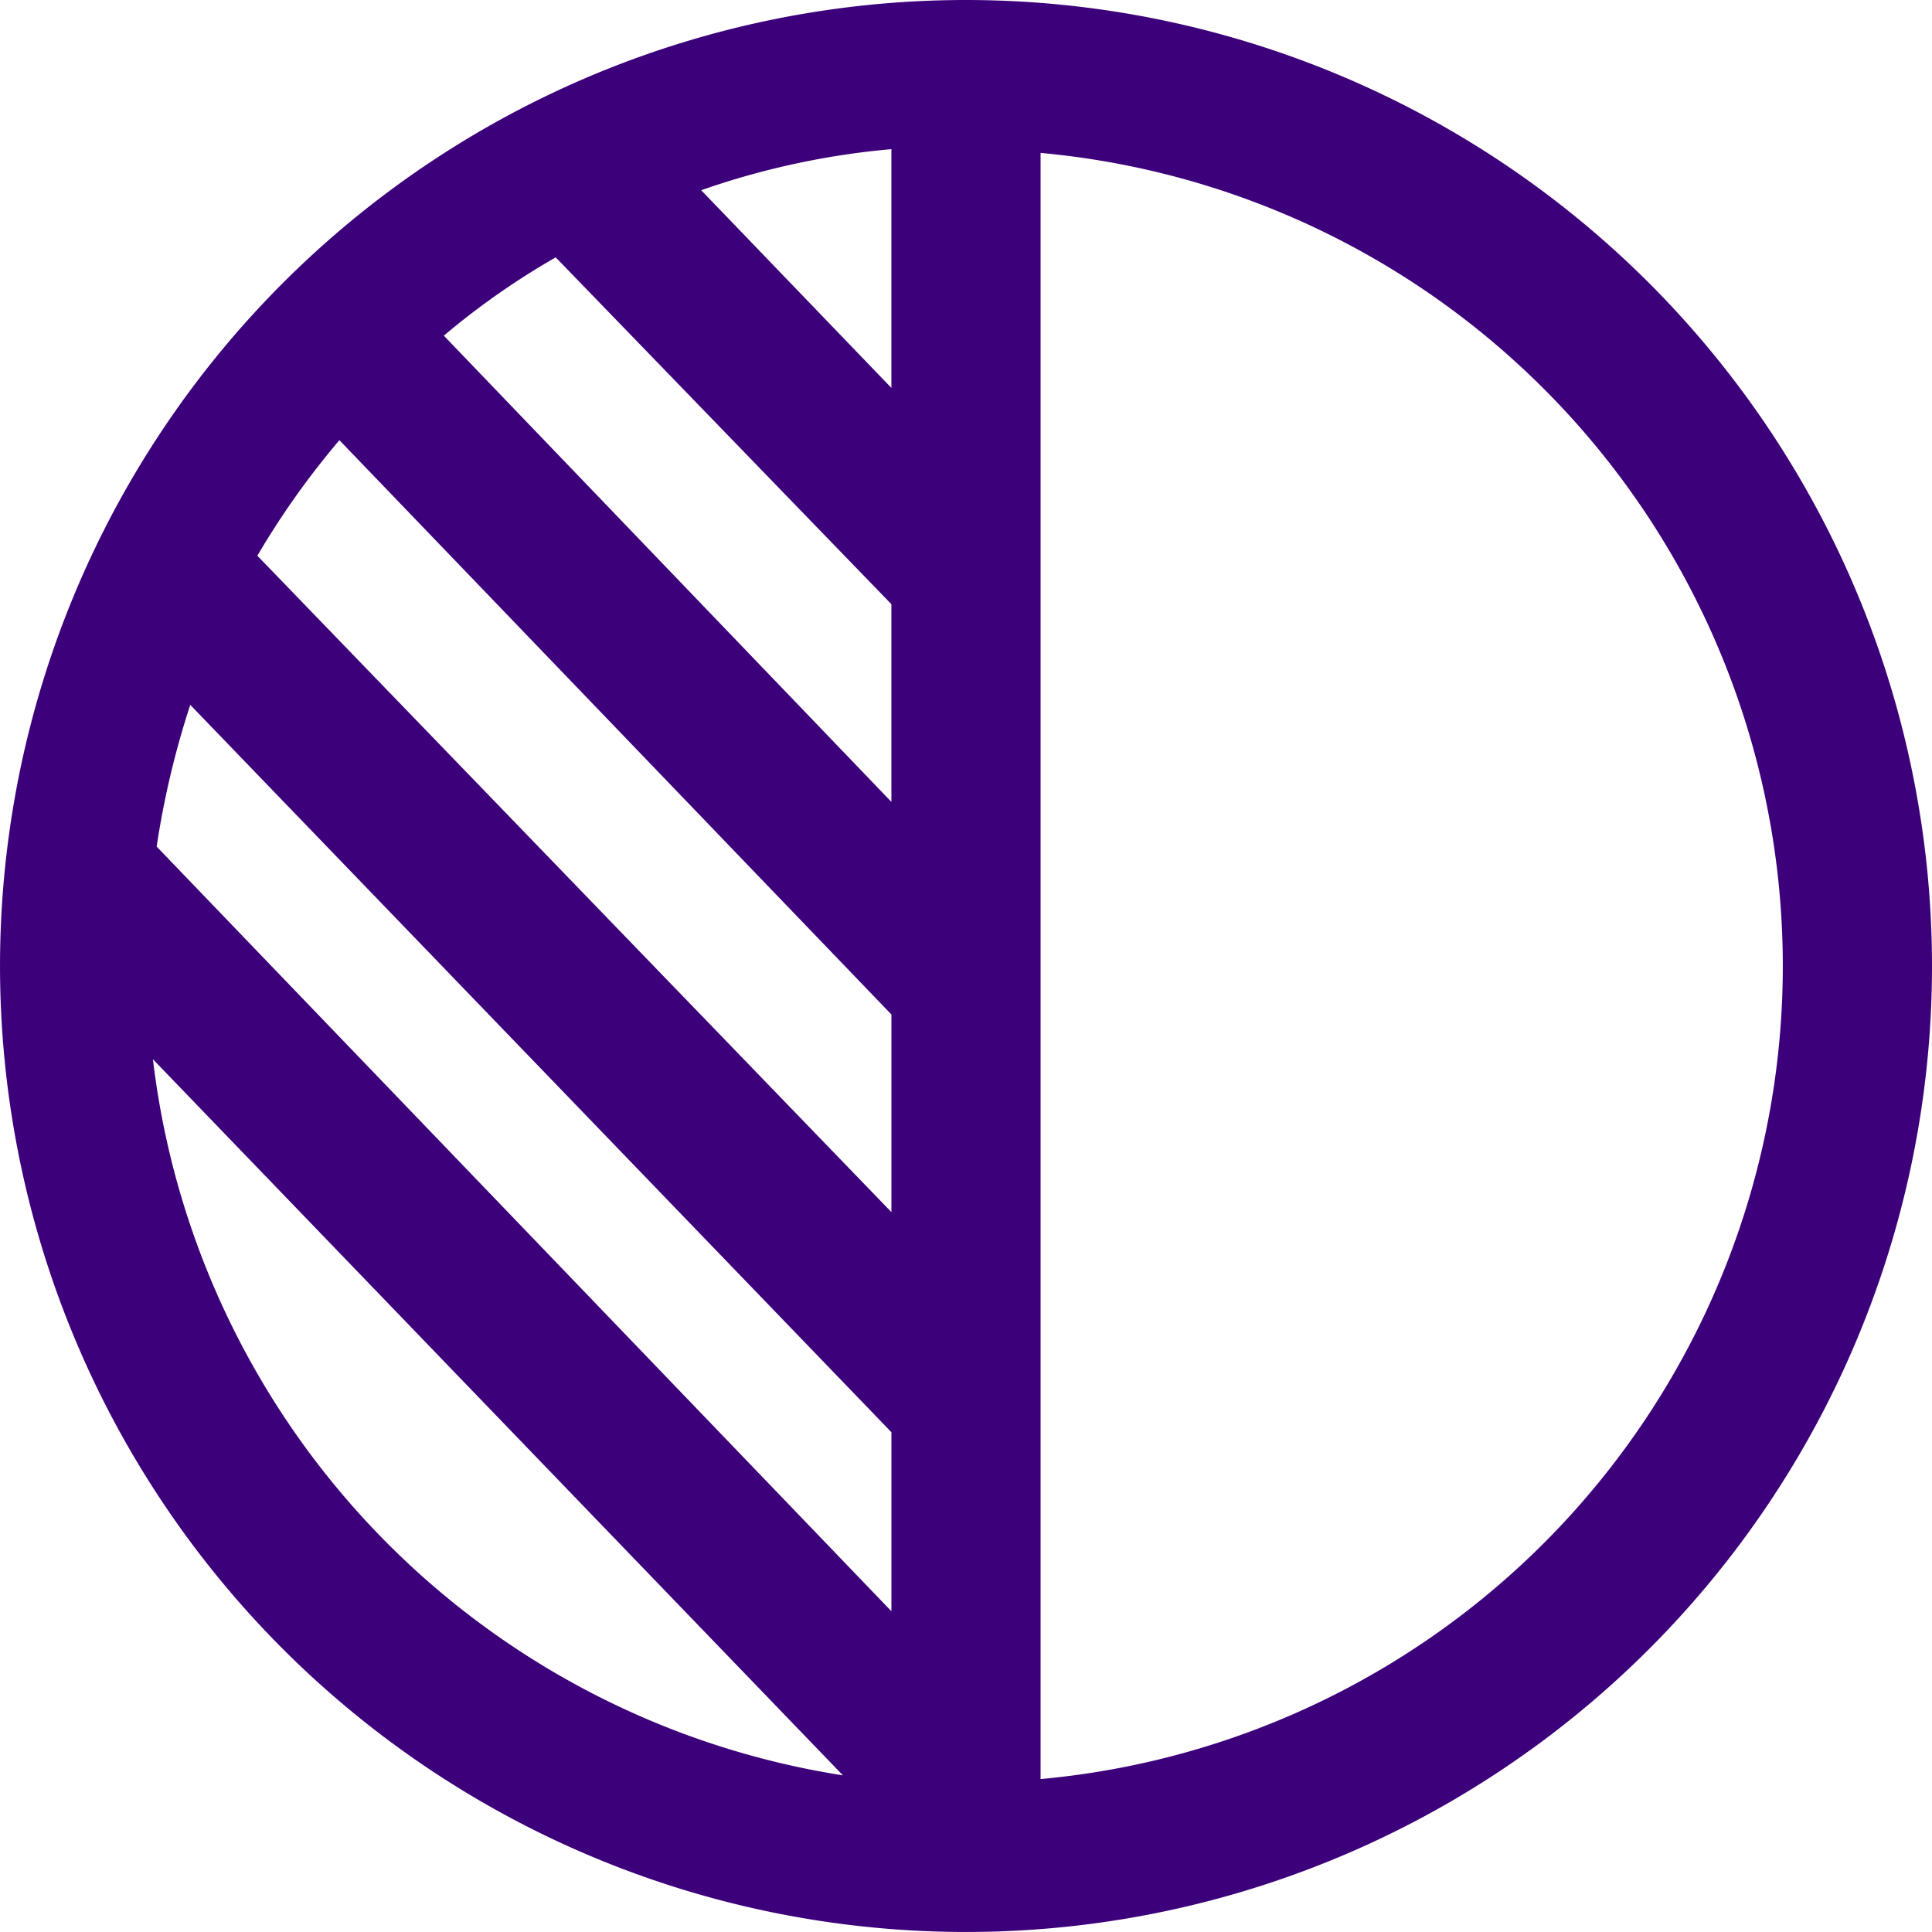
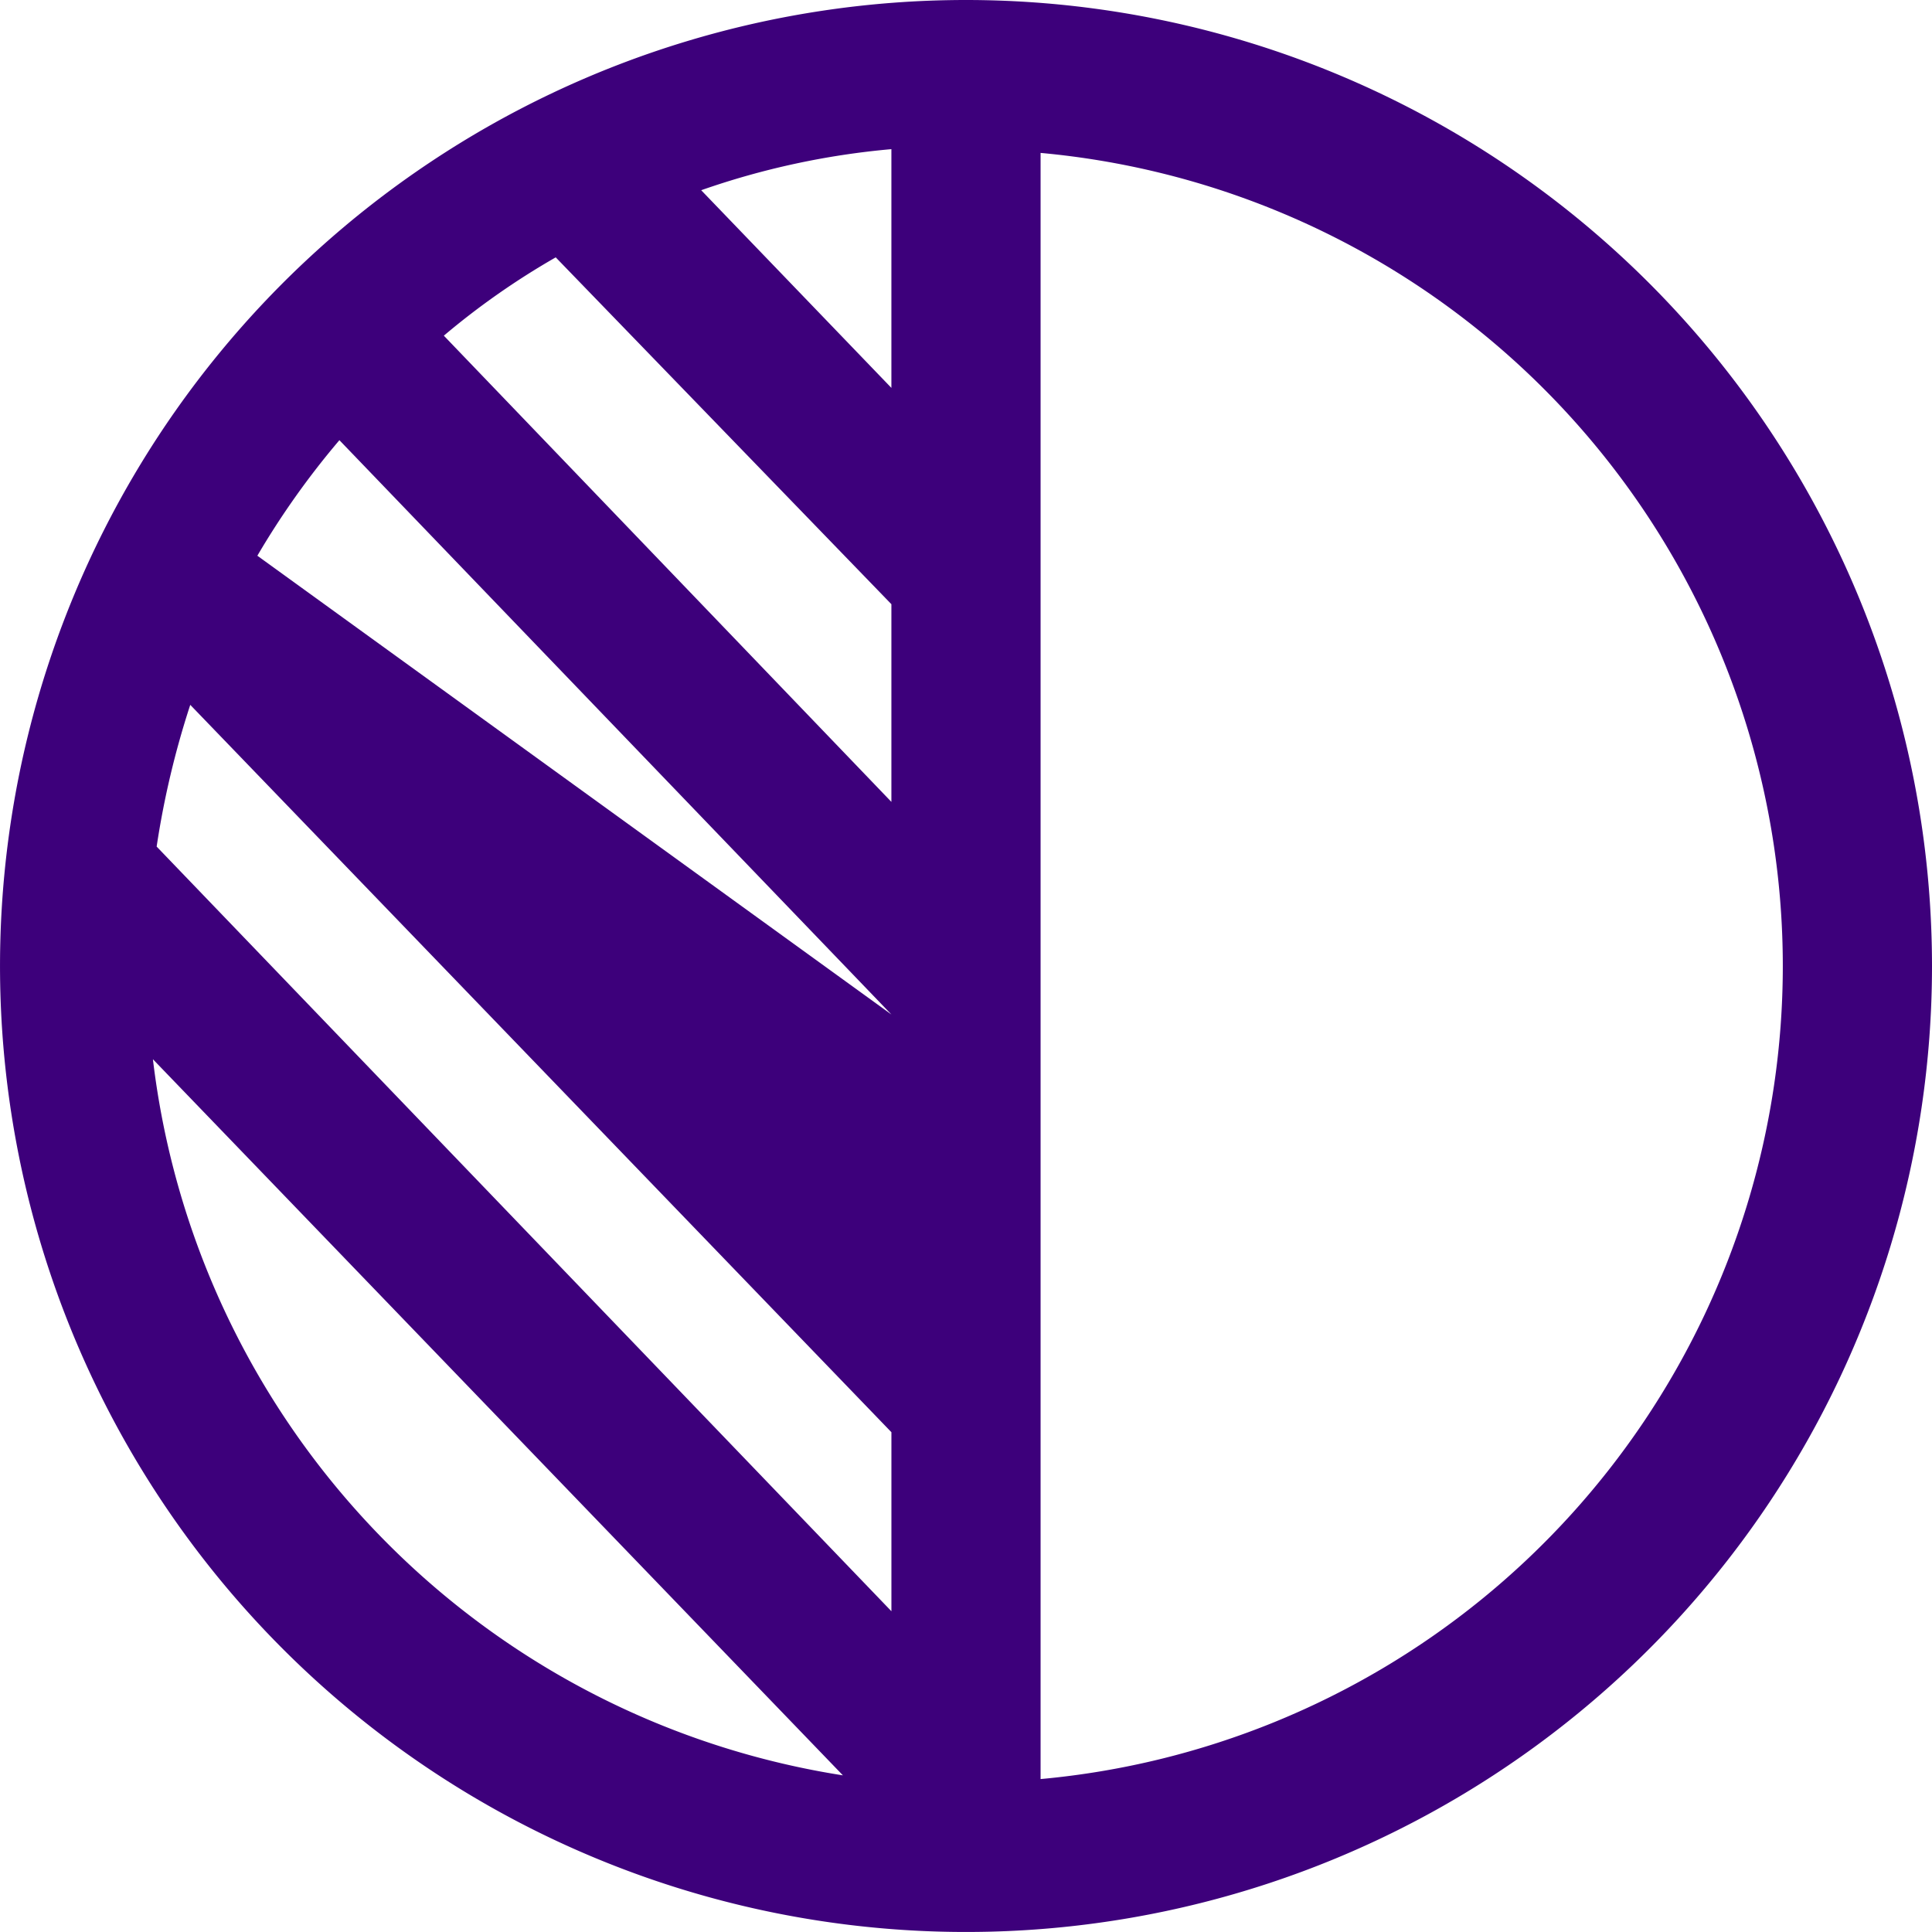
<svg xmlns="http://www.w3.org/2000/svg" width="91.969" height="91.969" viewBox="0 0 91.969 91.969">
-   <path id="quarter_8453614" d="M52.084,6.1A45.984,45.984,0,1,0,98.069,52.084,45.994,45.994,0,0,0,52.084,6.1ZM48.533,34.862v9.41L27.228,22.079a35.952,35.952,0,0,1,5.326-3.728ZM39.479,15.155A37.324,37.324,0,0,1,48.533,13.2V24.565Zm9.055,39.238V63.8L18.351,32.554a38.772,38.772,0,0,1,3.906-5.5Zm0,19.885V82.8L13.557,46.4a41.533,41.533,0,0,1,1.6-6.747ZM13.379,56.523,46.225,90.612A39.179,39.179,0,0,1,13.379,56.523ZM55.635,90.789V13.379a38.866,38.866,0,0,1,0,77.41Z" transform="translate(-6.1 -6.1)" fill="#3d007b" />
+   <path id="quarter_8453614" d="M52.084,6.1A45.984,45.984,0,1,0,98.069,52.084,45.994,45.994,0,0,0,52.084,6.1ZM48.533,34.862v9.41L27.228,22.079a35.952,35.952,0,0,1,5.326-3.728ZM39.479,15.155A37.324,37.324,0,0,1,48.533,13.2V24.565Zm9.055,39.238L18.351,32.554a38.772,38.772,0,0,1,3.906-5.5Zm0,19.885V82.8L13.557,46.4a41.533,41.533,0,0,1,1.6-6.747ZM13.379,56.523,46.225,90.612A39.179,39.179,0,0,1,13.379,56.523ZM55.635,90.789V13.379a38.866,38.866,0,0,1,0,77.41Z" transform="translate(-6.1 -6.1)" fill="#3d007b" />
</svg>